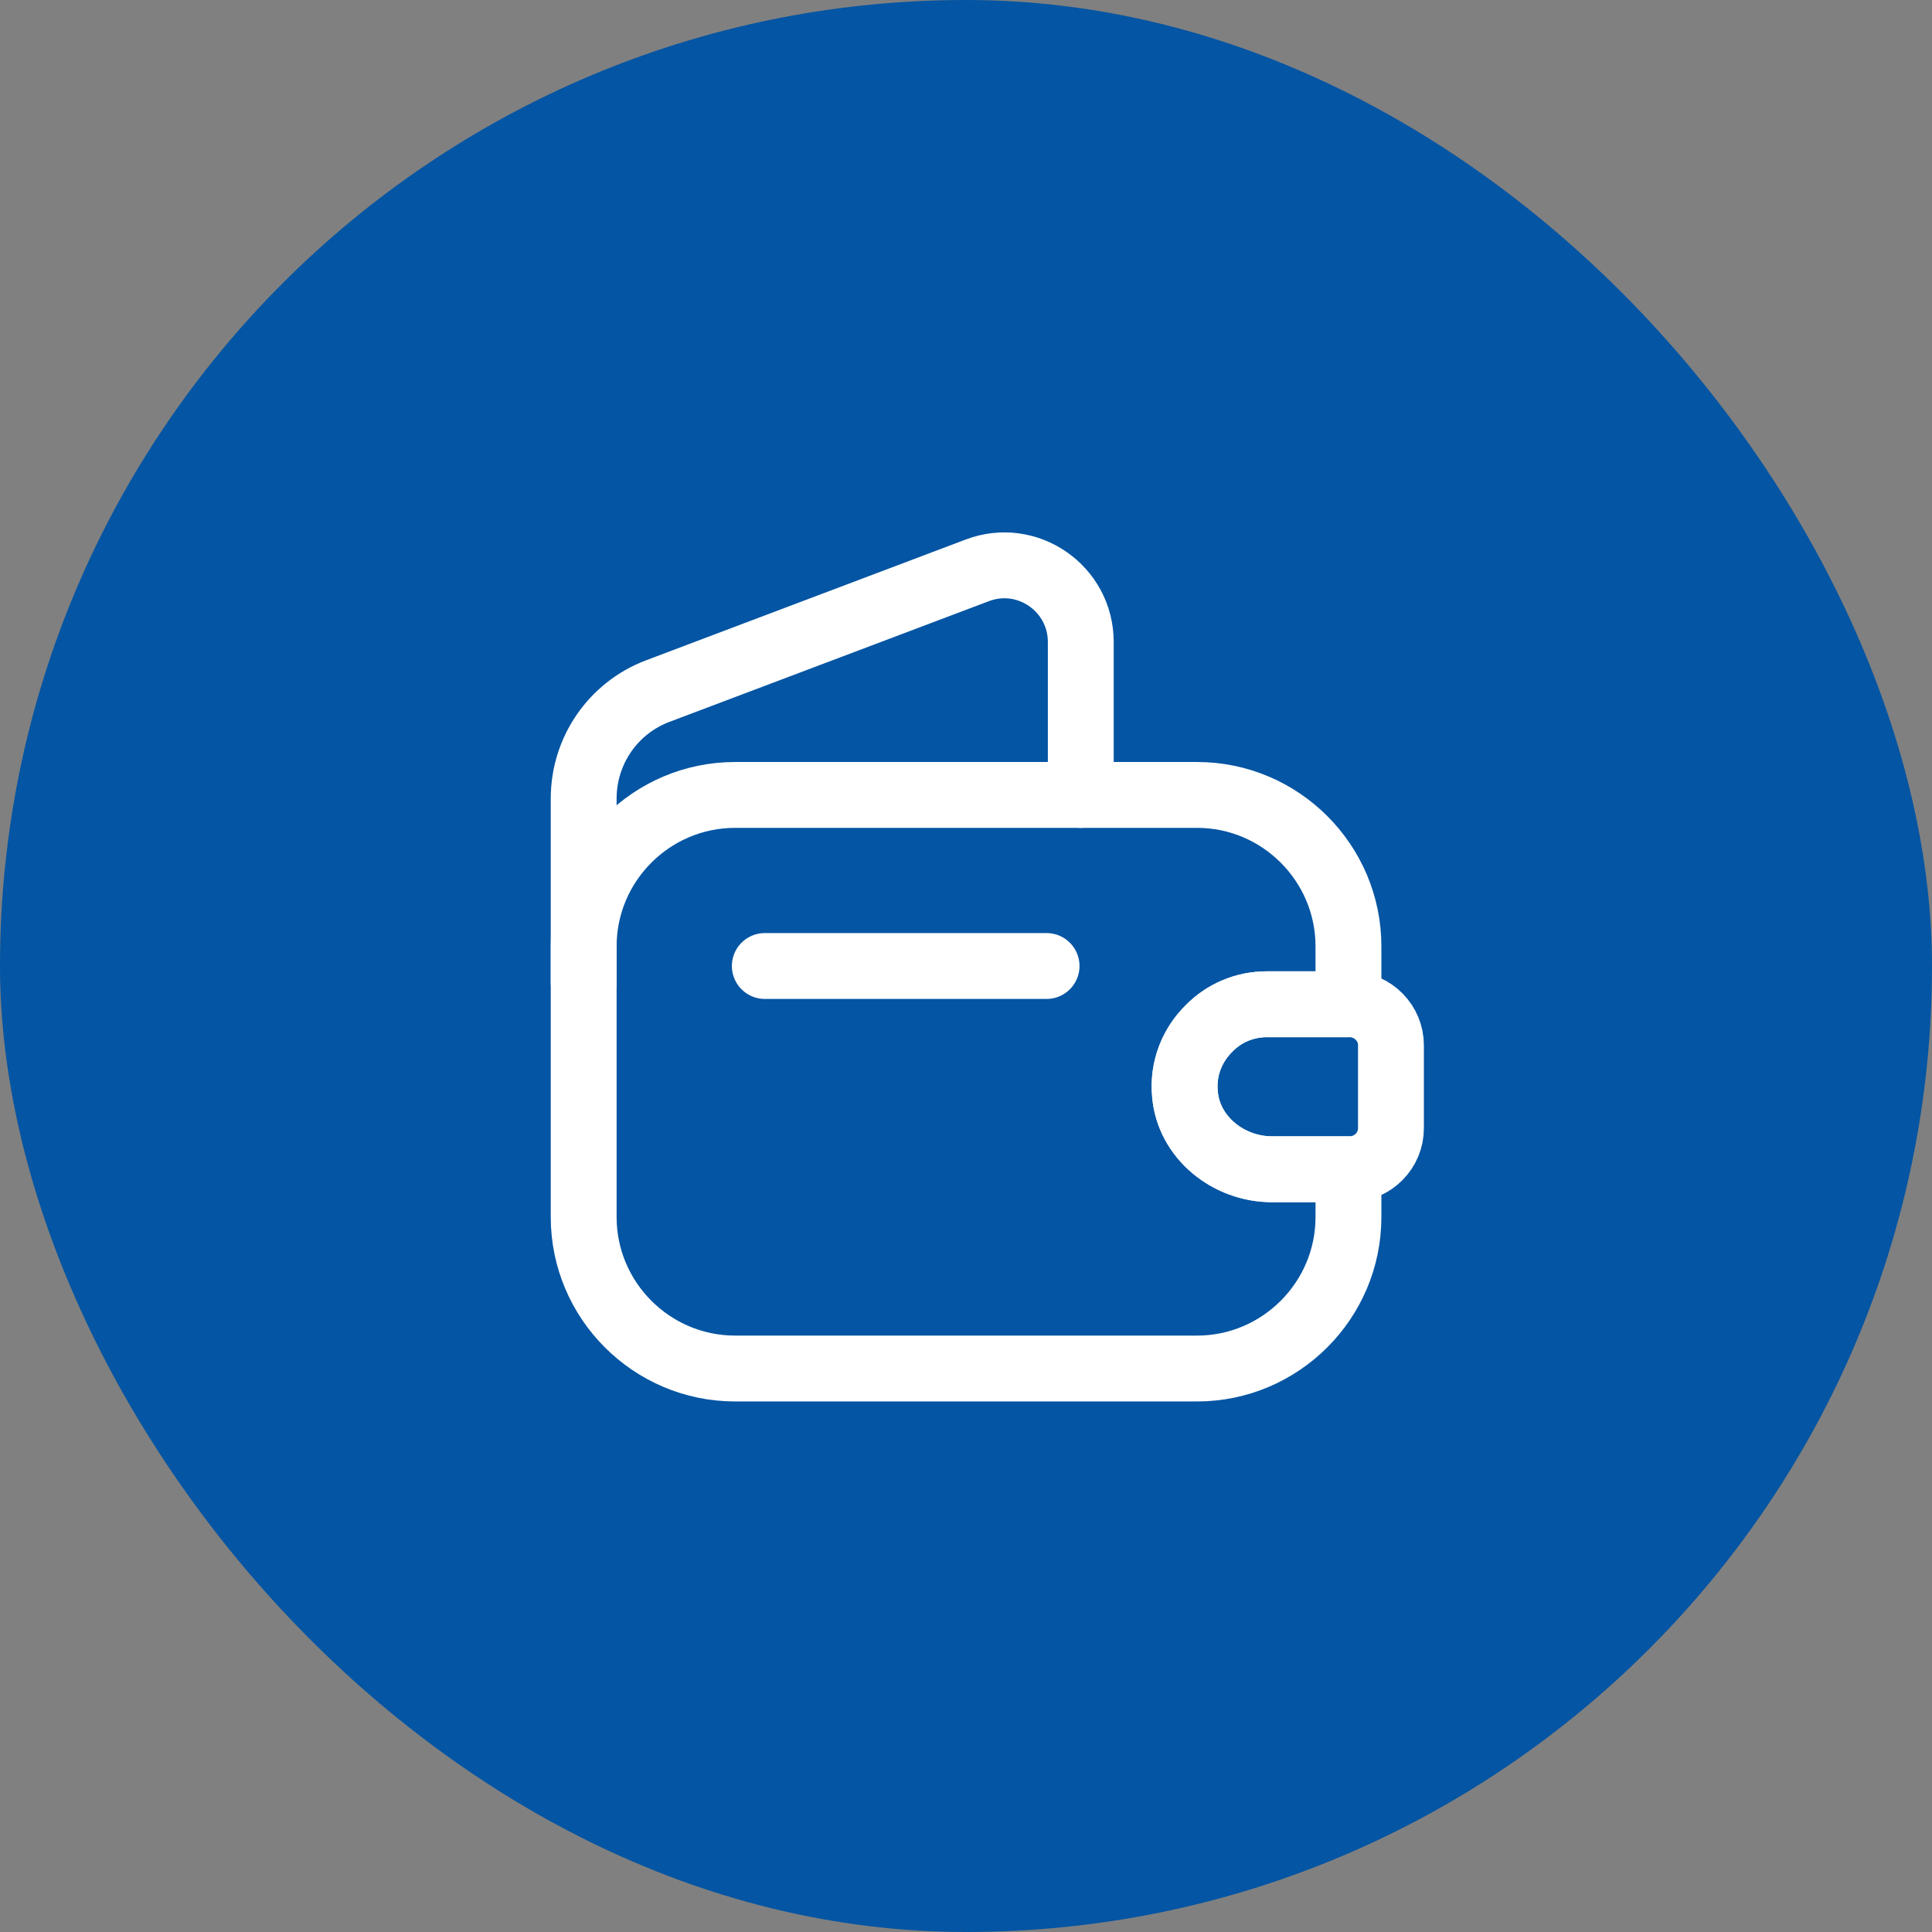
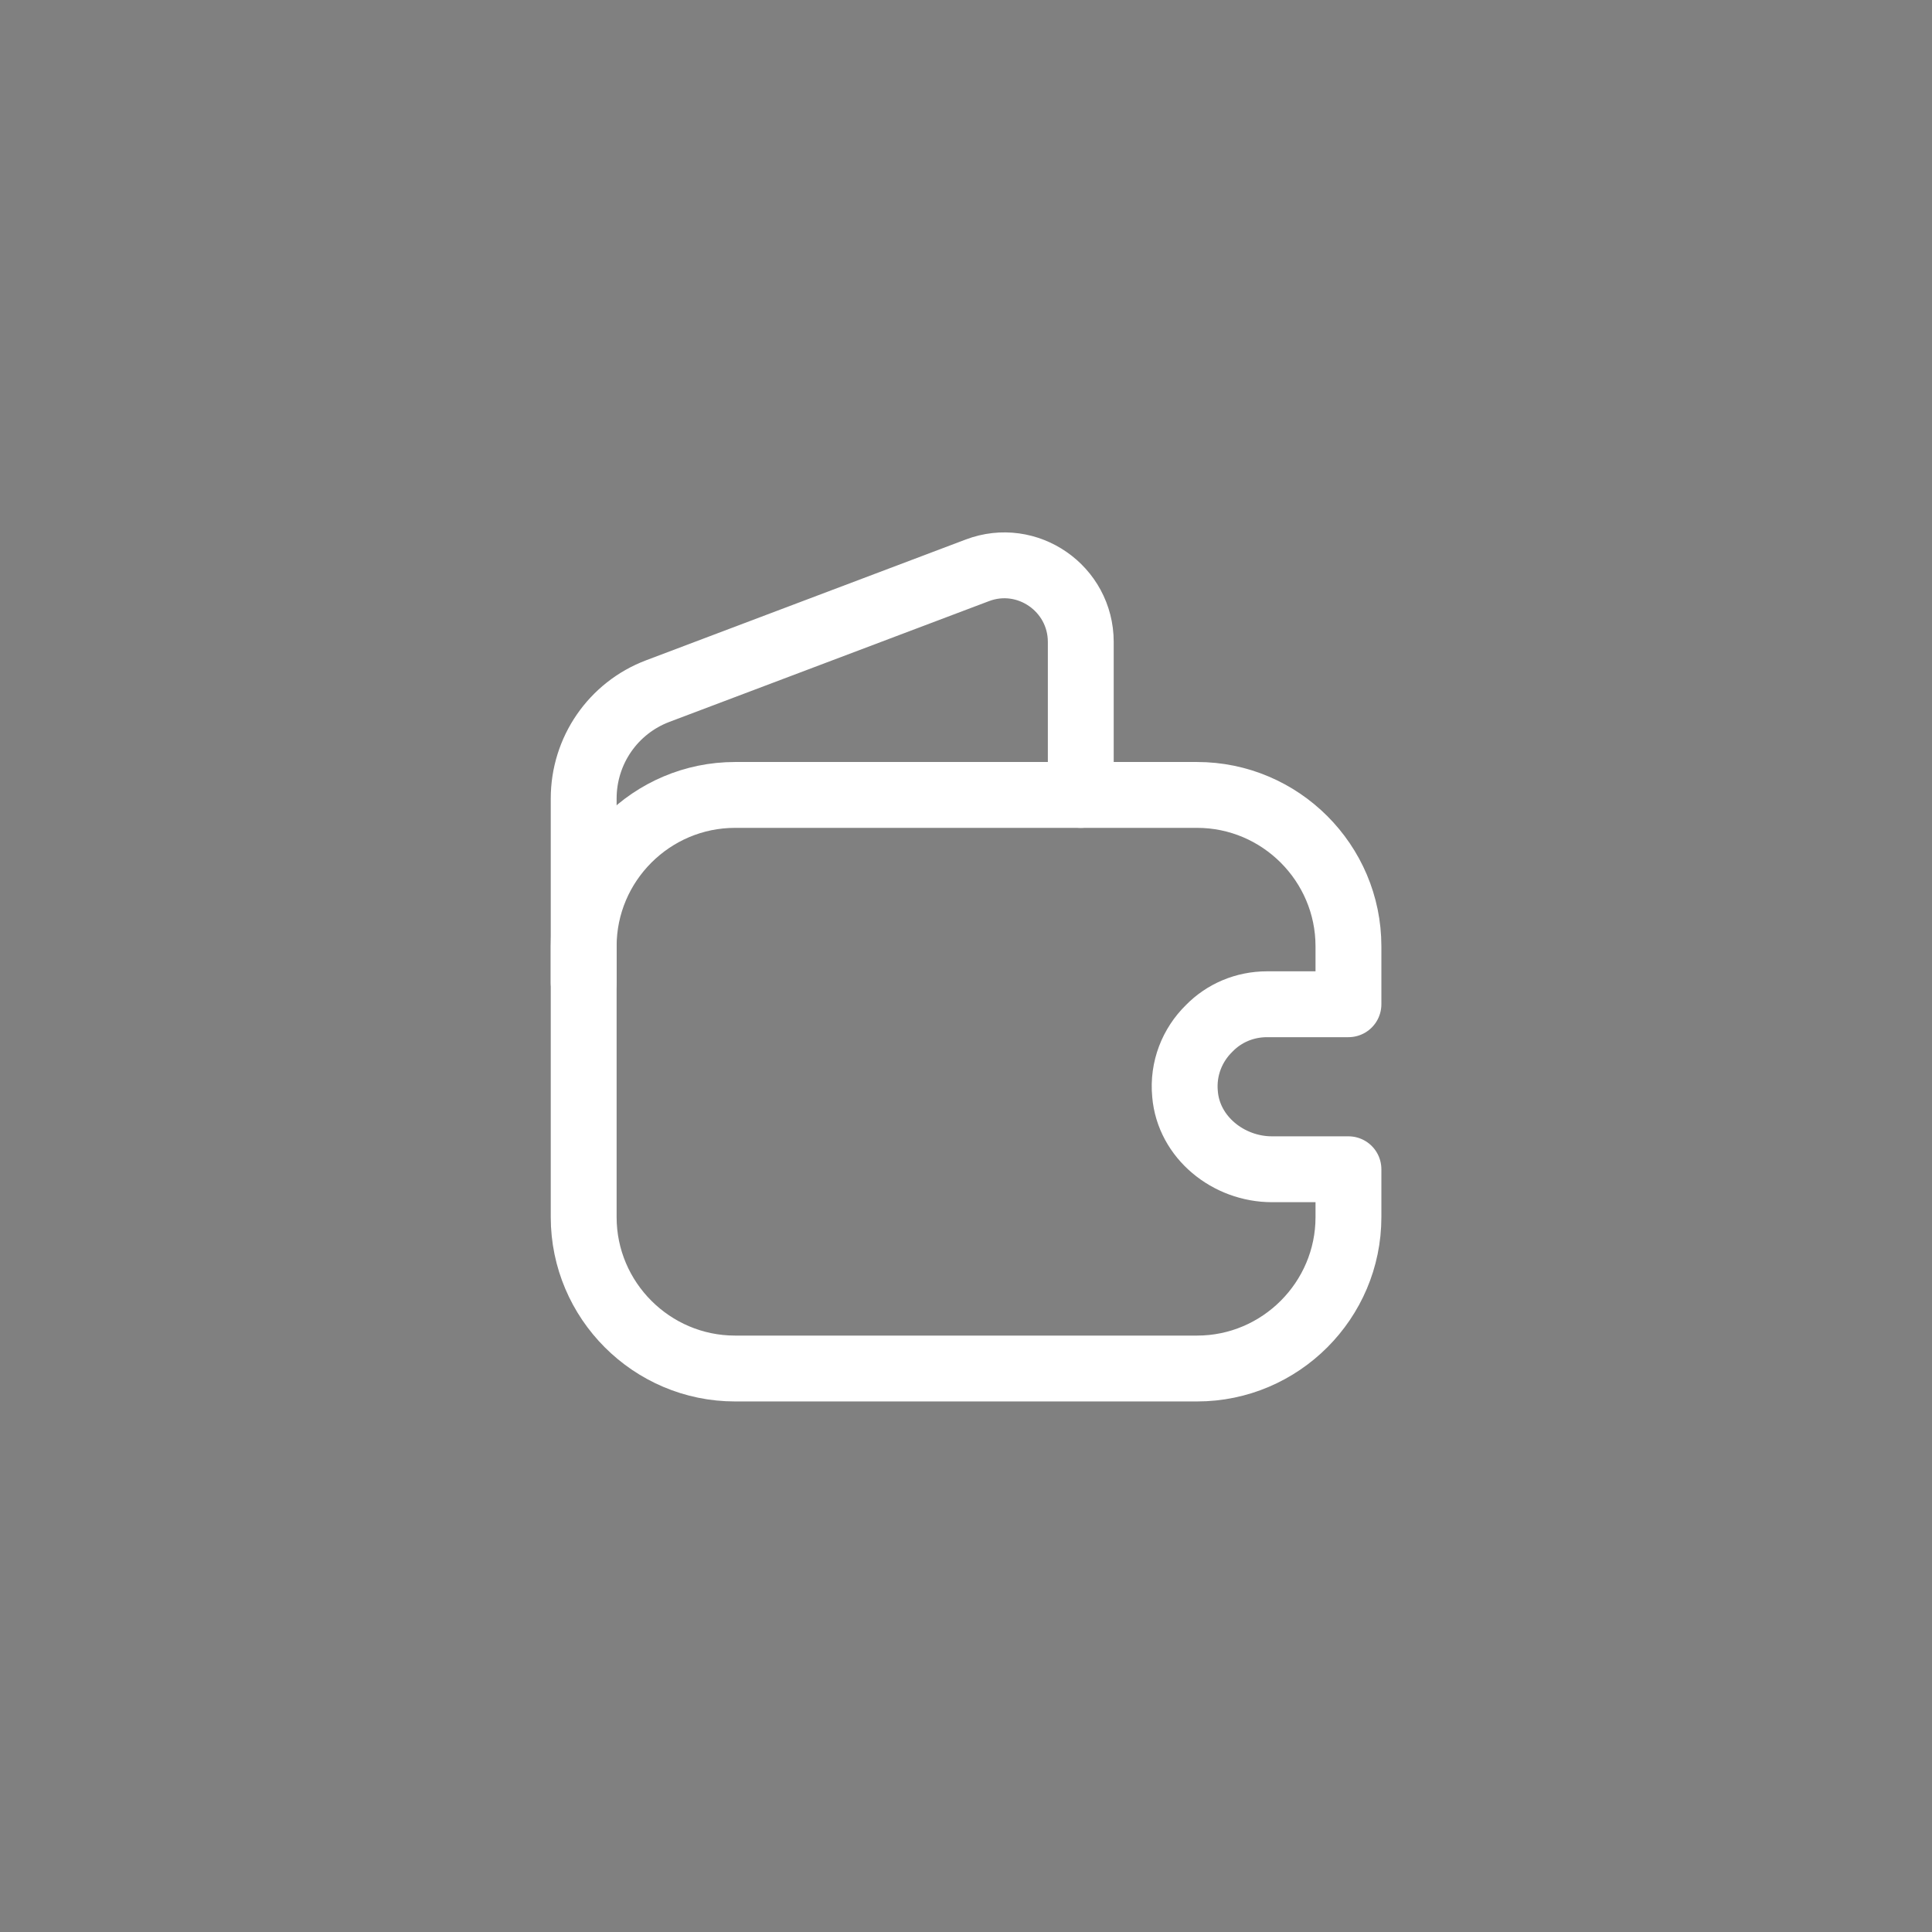
<svg xmlns="http://www.w3.org/2000/svg" width="44" height="44" viewBox="0 0 44 44" fill="none">
  <rect x="0" y="0" width="44" height="44" fill="#808080" stroke="none" />
-   <rect width="44" height="44" rx="22" fill="#0455A3" />
  <path d="M27.538 23.421C27.153 23.797 26.933 24.337 26.988 24.915C27.07 25.905 27.978 26.629 28.968 26.629H30.71V27.72C30.71 29.617 29.16 31.167 27.263 31.167H16.74C14.842 31.167 13.293 29.617 13.293 27.72V21.551C13.293 19.653 14.842 18.104 16.74 18.104H27.263C29.16 18.104 30.71 19.653 30.71 21.551V22.871H28.858C28.345 22.871 27.877 23.073 27.538 23.421Z" stroke="white" stroke-width="1.5" stroke-linecap="round" stroke-linejoin="round" />
  <path d="M13.293 22.376V18.187C13.293 17.096 13.962 16.124 14.98 15.739L22.258 12.989C23.395 12.558 24.614 13.402 24.614 14.621V18.104" stroke="white" stroke-width="1.5" stroke-linecap="round" stroke-linejoin="round" />
-   <path d="M31.678 23.806V25.694C31.678 26.198 31.275 26.611 30.762 26.629H28.965C27.975 26.629 27.067 25.905 26.985 24.915C26.93 24.338 27.15 23.797 27.535 23.421C27.874 23.073 28.342 22.871 28.855 22.871H30.762C31.275 22.889 31.678 23.302 31.678 23.806Z" stroke="white" stroke-width="1.5" stroke-linecap="round" stroke-linejoin="round" />
-   <path d="M17.418 22H23.835" stroke="white" stroke-width="1.5" stroke-linecap="round" stroke-linejoin="round" />
</svg>